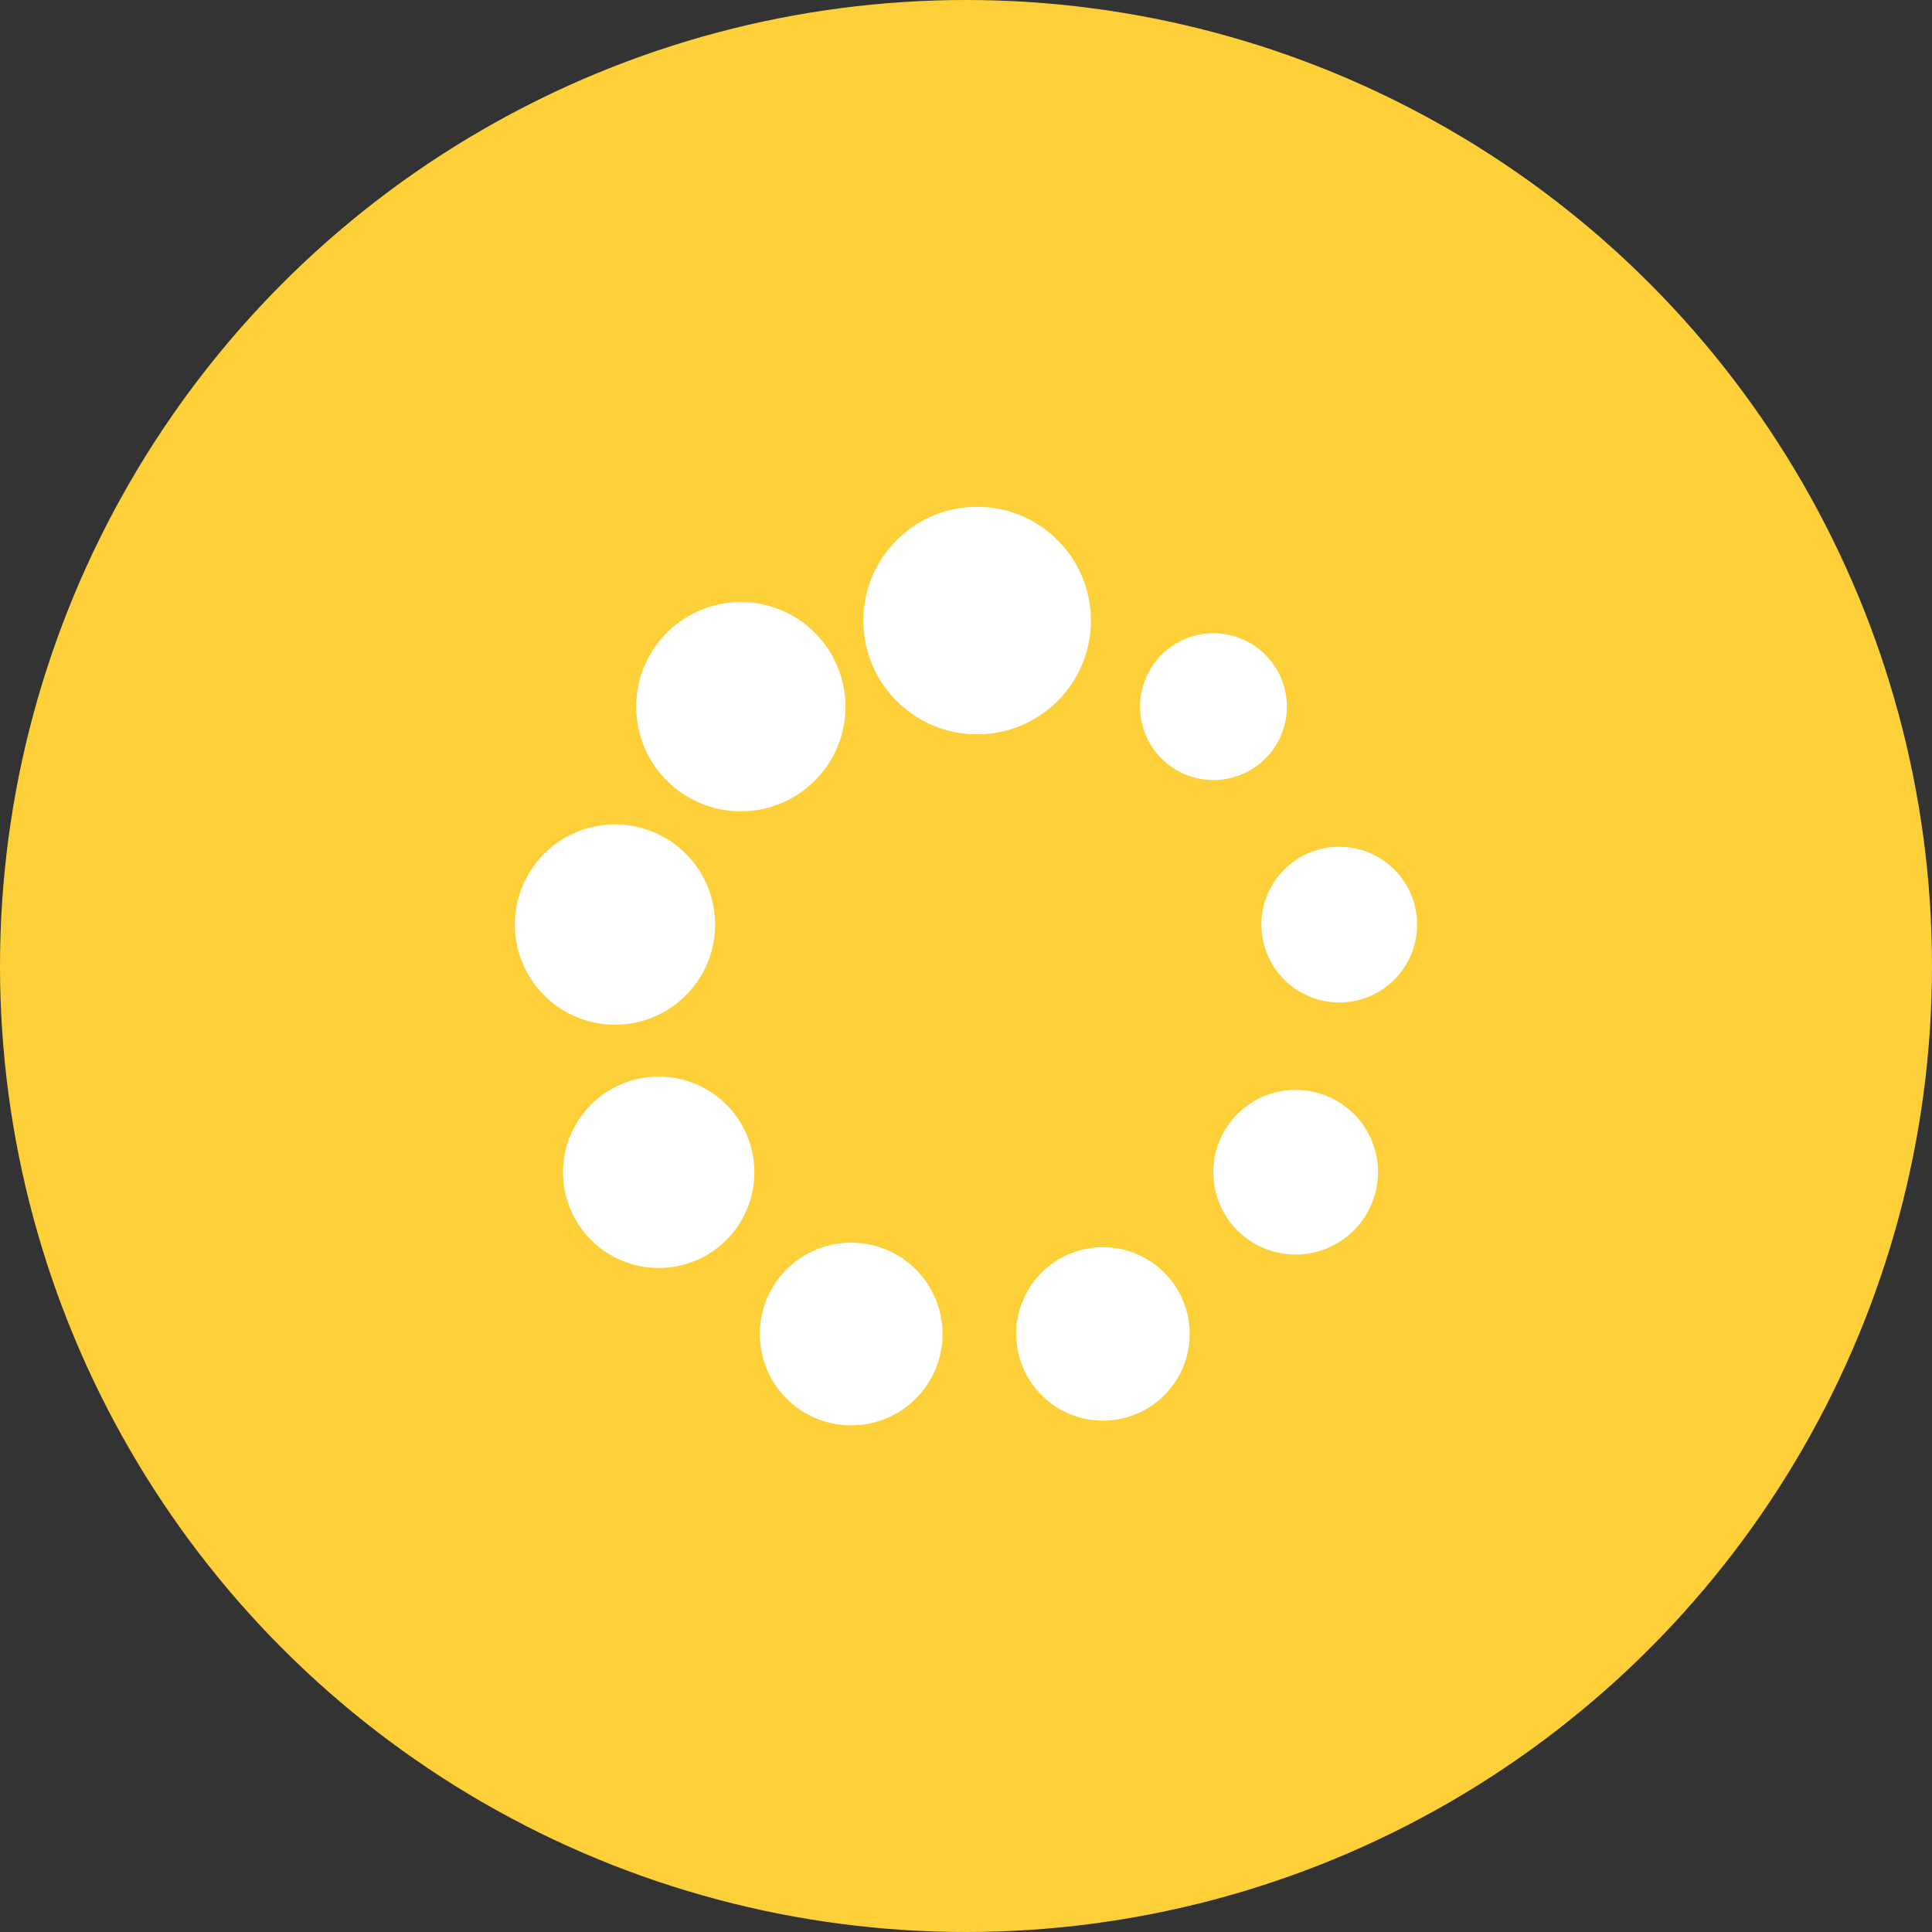
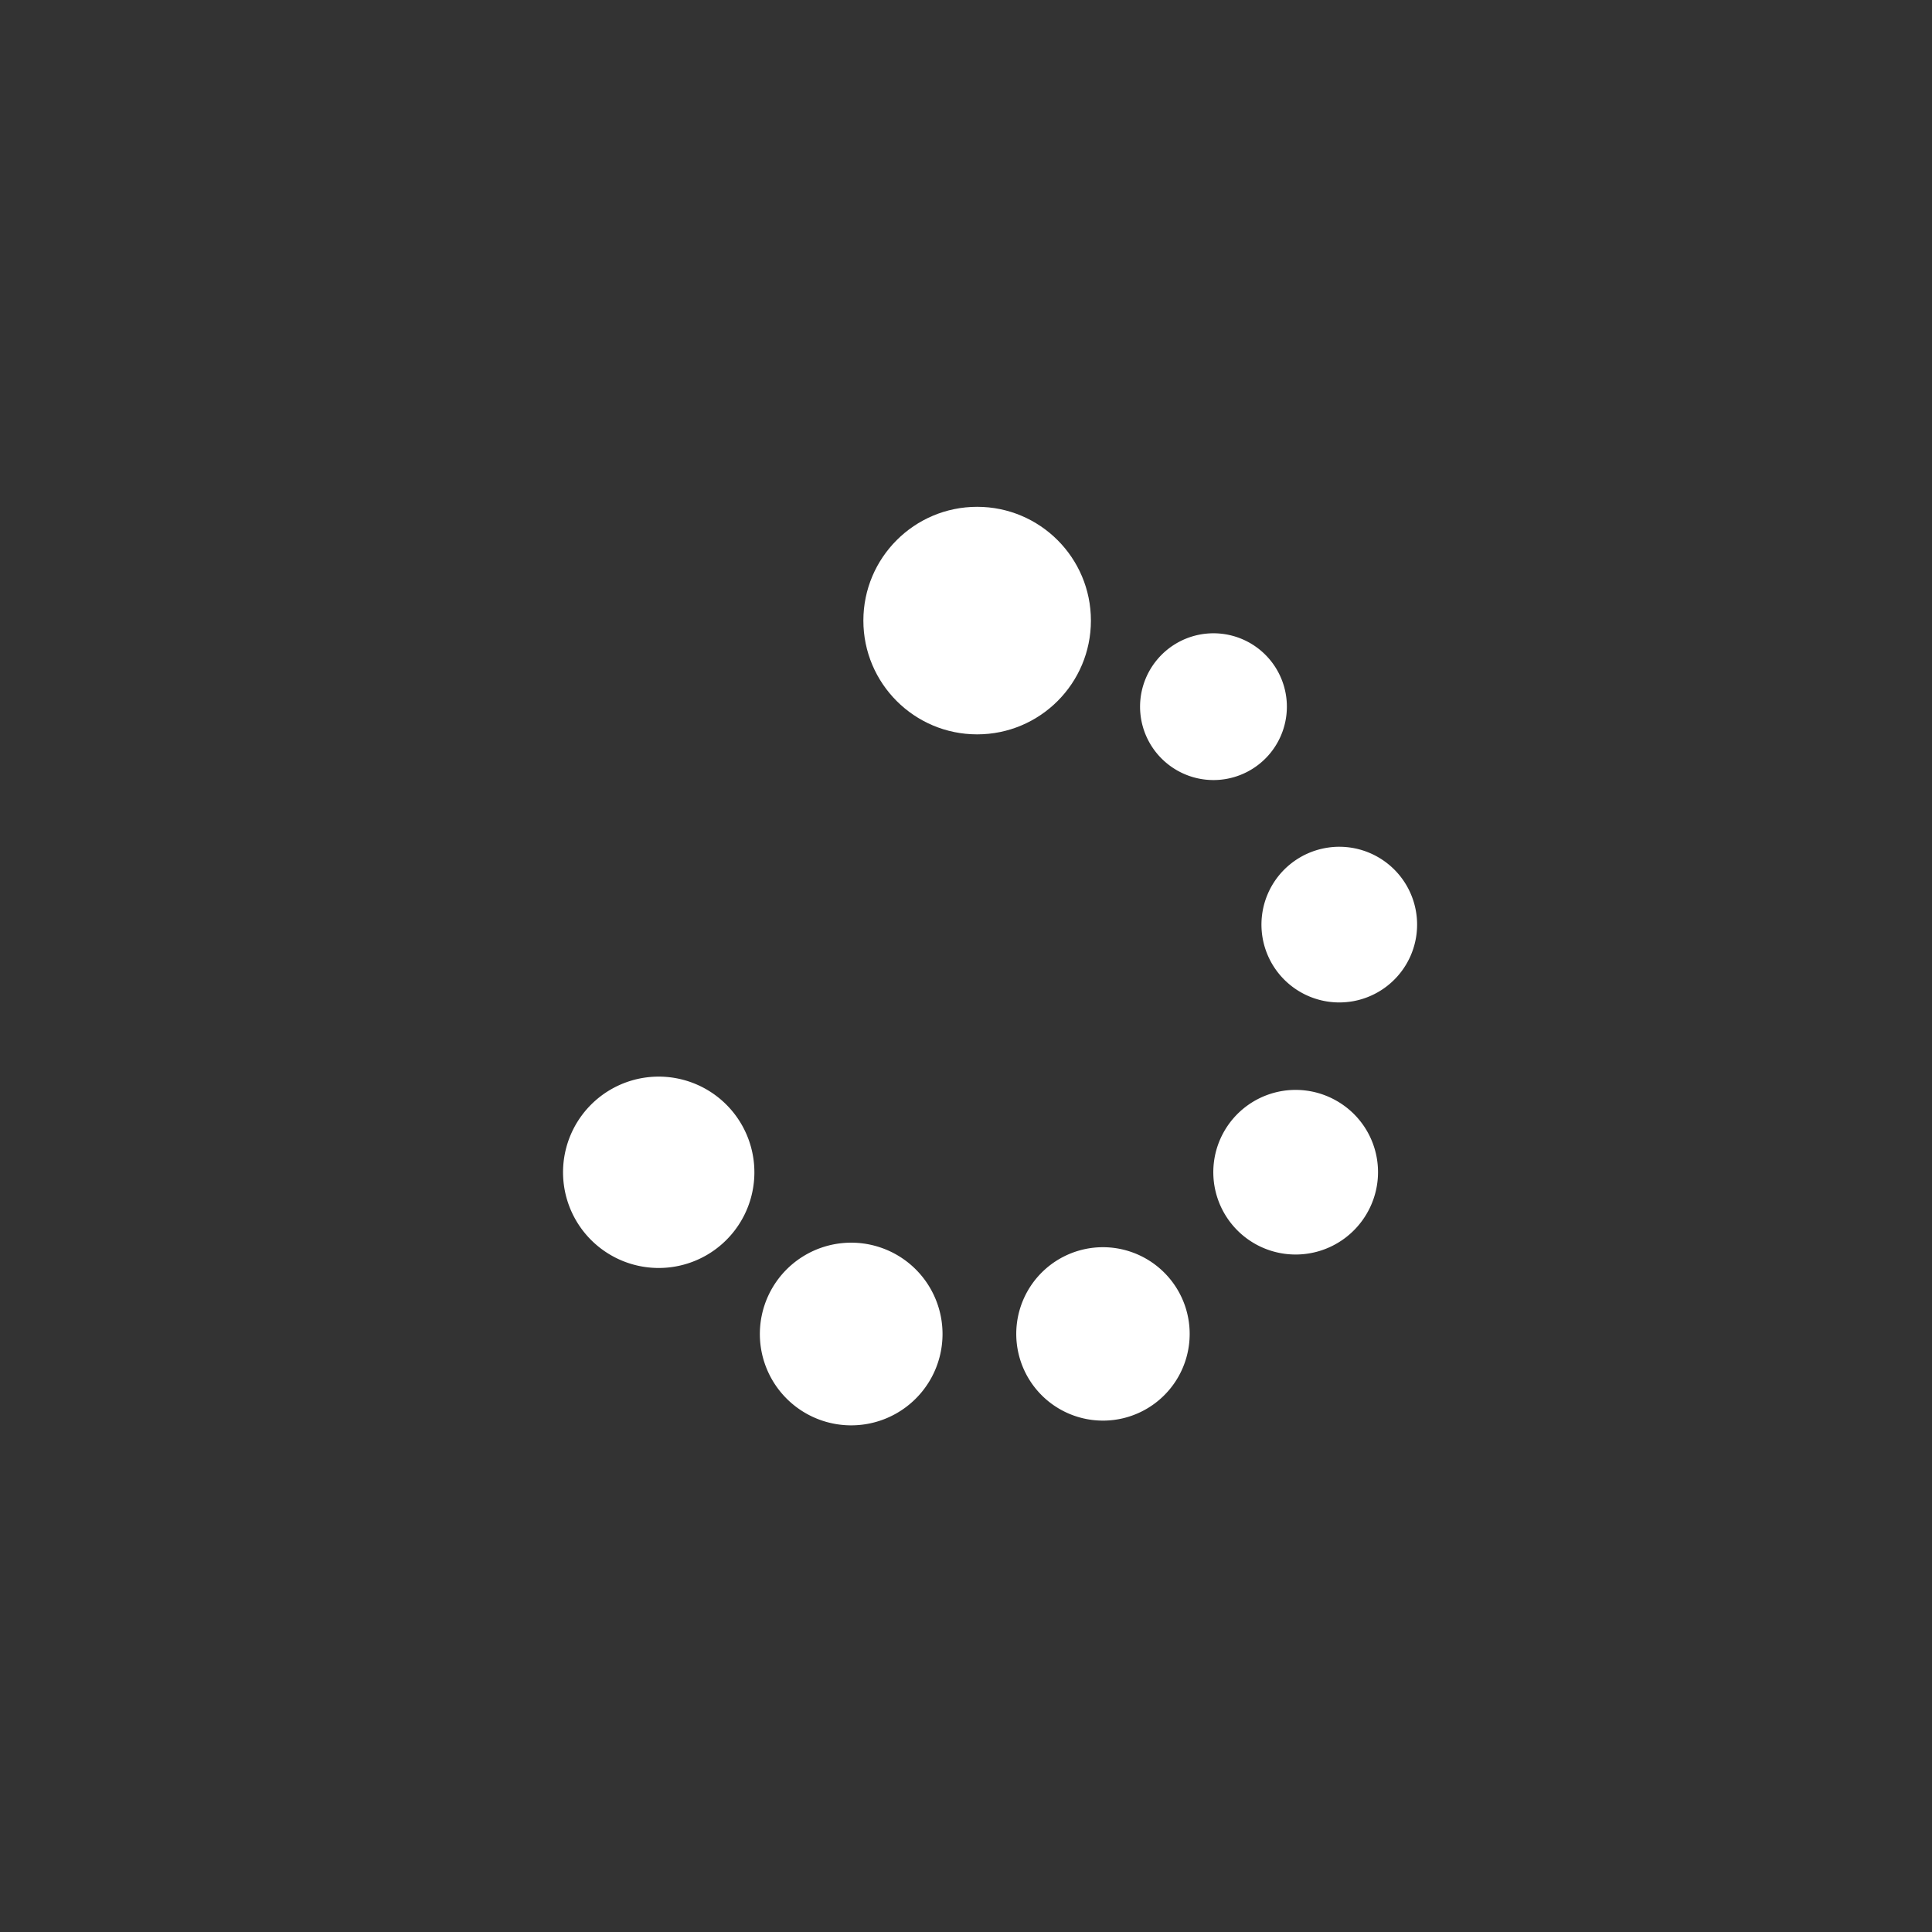
<svg xmlns="http://www.w3.org/2000/svg" width="116" height="116" viewBox="0 0 116 116">
  <rect x="0" y="0" width="116" height="116" fill="#333333" stroke="none" />
  <g id="Group_33039" data-name="Group 33039" transform="translate(-502 -15846)">
-     <circle id="Ellipse_2833" data-name="Ellipse 2833" cx="58" cy="58" r="58" transform="translate(502 15846)" fill="#fdd03a" />
    <g id="_022-circles-loader" data-name="022-circles-loader" transform="translate(532.06 15876.43)">
      <g id="Group_10409" data-name="Group 10409" transform="translate(0.848 0)">
        <g id="Group_10408" data-name="Group 10408" transform="translate(0 5.721)">
          <path id="Path_6782" data-name="Path 6782" d="M68.856,21.207A4.406,4.406,0,1,0,68.312,15,4.4,4.4,0,0,0,68.856,21.207Z" transform="translate(-29.736 -11.553)" fill="#fff" />
          <path id="Path_6783" data-name="Path 6783" d="M84.85,36.1a4.74,4.74,0,0,0-.819.072,4.673,4.673,0,0,0,.8,9.276,4.831,4.831,0,0,0,.821-.071,4.674,4.674,0,0,0-.8-9.276Z" transform="translate(-35.332 -21.411)" fill="#fff" />
          <path id="Path_6784" data-name="Path 6784" d="M82.465,62.6a4.942,4.942,0,1,0,1.808,6.75A4.927,4.927,0,0,0,82.465,62.6Z" transform="translate(-33.11 -32.649)" fill="#fff" />
          <path id="Path_6785" data-name="Path 6785" d="M59.316,78.646a5.206,5.206,0,1,0,4.895,3.429A5.212,5.212,0,0,0,59.316,78.646Z" transform="translate(-24.002 -39.913)" fill="#fff" />
          <path id="Path_6786" data-name="Path 6786" d="M34.258,78.5a5.484,5.484,0,1,0,3.089,2.835A5.473,5.473,0,0,0,34.258,78.5Z" transform="translate(-12.177 -39.706)" fill="#fff" />
          <path id="Path_6787" data-name="Path 6787" d="M16.684,63.394a5.744,5.744,0,0,0-7.847-2.1,5.745,5.745,0,0,0-2.1,7.847,5.744,5.744,0,1,0,9.949-5.744Z" transform="translate(-3.069 -32.033)" fill="#fff" />
-           <path id="Path_6788" data-name="Path 6788" d="M6.871,45.757A6.013,6.013,0,0,0,7.906,33.822a6.156,6.156,0,0,0-1.052-.092A6.013,6.013,0,0,0,5.819,45.664,6.066,6.066,0,0,0,6.871,45.757Z" transform="translate(-0.848 -20.383)" fill="#fff" />
-           <path id="Path_6789" data-name="Path 6789" d="M20.023,22.675a6.281,6.281,0,1,0-4.815-2.244A6.292,6.292,0,0,0,20.023,22.675Z" transform="translate(-6.447 -10.114)" fill="#fff" />
        </g>
        <circle id="Ellipse_1444" data-name="Ellipse 1444" cx="6.831" cy="6.831" r="6.831" transform="translate(20.93)" fill="#fff" />
      </g>
    </g>
  </g>
</svg>